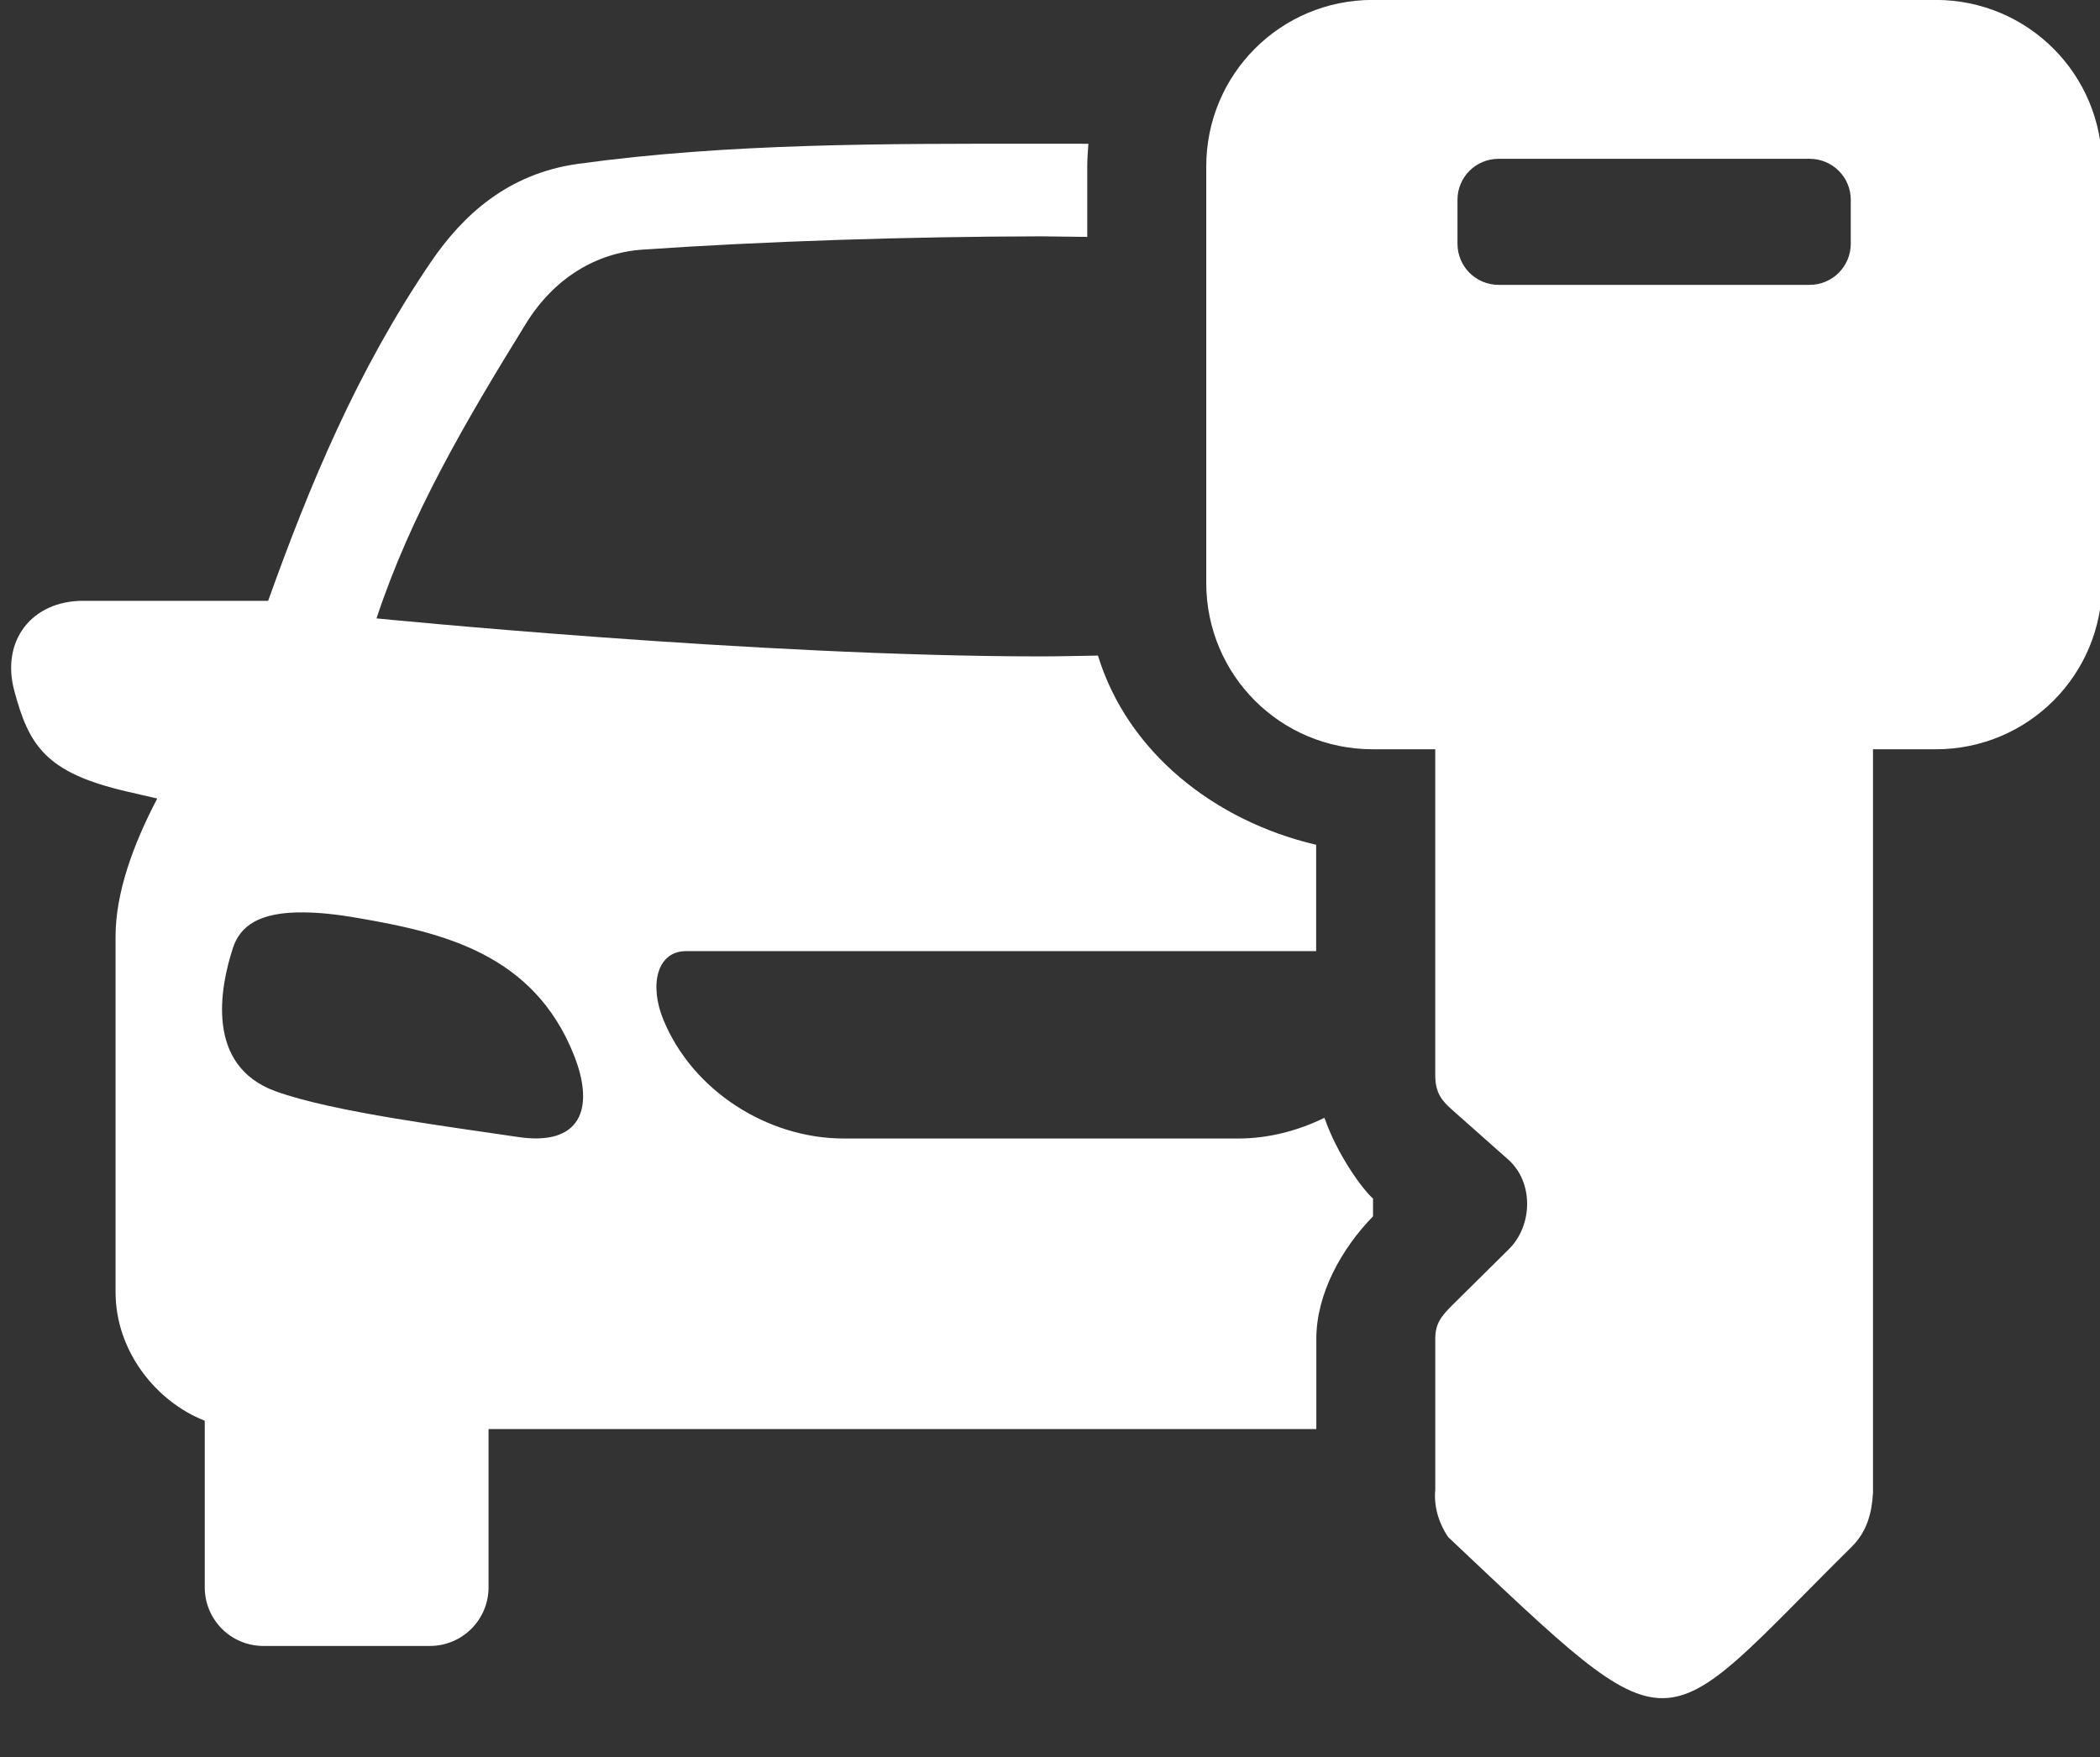
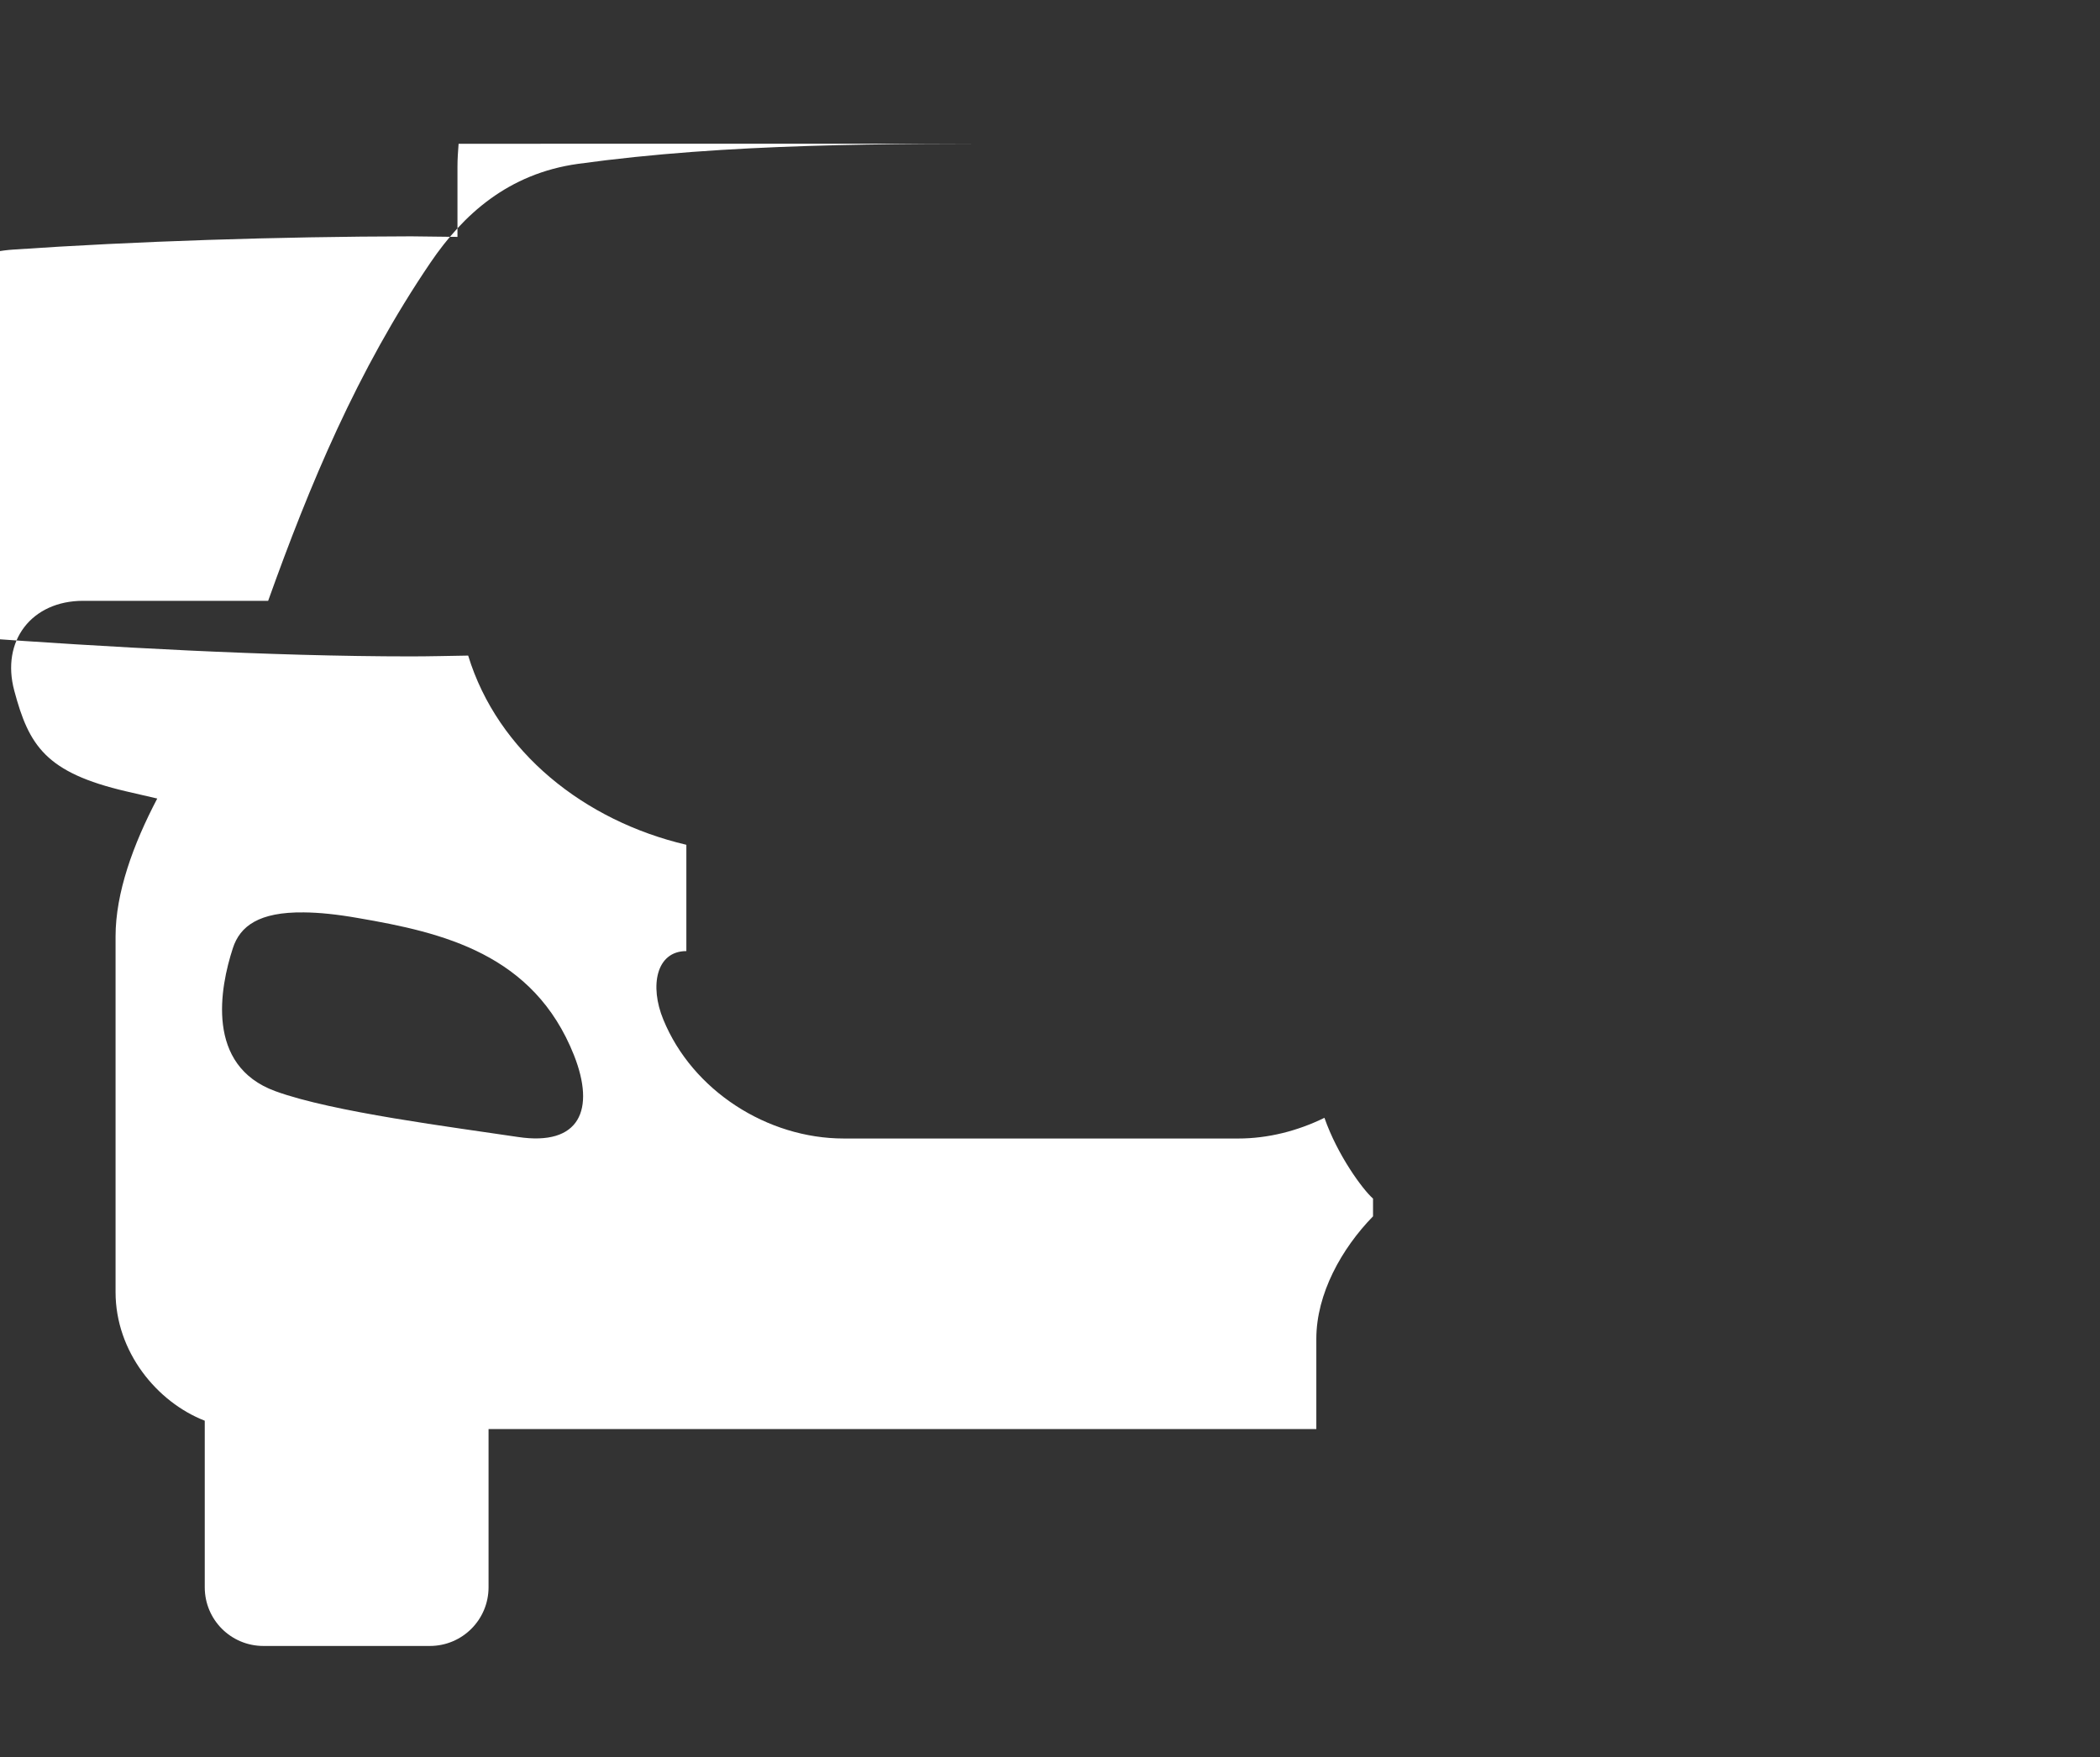
<svg xmlns="http://www.w3.org/2000/svg" fill="#ffffff" height="66.7" preserveAspectRatio="xMidYMid meet" version="1" viewBox="4.8 12.8 79.7 66.7" width="79.7" zoomAndPan="magnify">
  <rect x="4.8" y="12.8" width="79.7" height="66.7" fill="#333333" stroke="none" />
  <g id="change1_1">
-     <path clip-rule="evenodd" d="M16.33,47.433c0.572,0.004,1.25,0.072,2.057,0.214 c3.229,0.552,6.672,1.364,8.197,5.207c0.816,2.068,0.223,3.458-2.125,3.104c-2.447-0.369-7.031-0.942-9.213-1.74 c-2.656-0.973-2.098-3.926-1.609-5.426C13.908,47.954,14.627,47.412,16.33,47.433z M44.305,18.255 c-5.857,0-11.842-0.026-17.57,0.765c-2.65,0.369-4.363,1.932-5.592,3.74c-2.793,4.114-4.594,8.452-6.166,12.846H7.955 c-1.957,0-3.123,1.521-2.613,3.412c0.557,2.088,1.193,3.109,4.254,3.822l1.172,0.271c-0.916,1.745-1.582,3.584-1.582,5.234v13.503 c0,2.26,1.566,4.171,3.385,4.88v6.321c0,1.235,0.994,2.229,2.229,2.229h6.313c1.232,0,2.229-0.995,2.229-2.229v-6.004h31.416v-3.426 c0-1.708,0.959-3.426,2.152-4.65v-0.672c-0.396-0.349-1.35-1.65-1.844-3.067c-1.021,0.5-2.141,0.786-3.275,0.786H36.822 c-2.896,0-5.744-1.816-6.848-4.516c-0.527-1.275-0.271-2.598,0.875-2.598h23.902v-4.035c-3.869-0.907-7.16-3.521-8.281-7.182 c-0.723,0.011-1.467,0.031-2.166,0.031c-10.742,0-25.215-1.443-25.215-1.443c1.297-3.92,3.359-7.445,5.672-11.19 c1.078-1.745,2.682-2.687,4.426-2.808c4.613-0.317,10.072-0.495,15.117-0.504c0.578,0.004,1.172,0.015,1.76,0.021v-2.671 c0-0.291,0.021-0.578,0.043-0.864C45.508,18.255,44.904,18.255,44.305,18.255z" fill="inherit" fill-rule="evenodd" />
+     <path clip-rule="evenodd" d="M16.33,47.433c0.572,0.004,1.25,0.072,2.057,0.214 c3.229,0.552,6.672,1.364,8.197,5.207c0.816,2.068,0.223,3.458-2.125,3.104c-2.447-0.369-7.031-0.942-9.213-1.74 c-2.656-0.973-2.098-3.926-1.609-5.426C13.908,47.954,14.627,47.412,16.33,47.433z M44.305,18.255 c-5.857,0-11.842-0.026-17.57,0.765c-2.65,0.369-4.363,1.932-5.592,3.74c-2.793,4.114-4.594,8.452-6.166,12.846H7.955 c-1.957,0-3.123,1.521-2.613,3.412c0.557,2.088,1.193,3.109,4.254,3.822l1.172,0.271c-0.916,1.745-1.582,3.584-1.582,5.234v13.503 c0,2.26,1.566,4.171,3.385,4.88v6.321c0,1.235,0.994,2.229,2.229,2.229h6.313c1.232,0,2.229-0.995,2.229-2.229v-6.004h31.416v-3.426 c0-1.708,0.959-3.426,2.152-4.65v-0.672c-0.396-0.349-1.35-1.65-1.844-3.067c-1.021,0.5-2.141,0.786-3.275,0.786H36.822 c-2.896,0-5.744-1.816-6.848-4.516c-0.527-1.275-0.271-2.598,0.875-2.598v-4.035c-3.869-0.907-7.16-3.521-8.281-7.182 c-0.723,0.011-1.467,0.031-2.166,0.031c-10.742,0-25.215-1.443-25.215-1.443c1.297-3.92,3.359-7.445,5.672-11.19 c1.078-1.745,2.682-2.687,4.426-2.808c4.613-0.317,10.072-0.495,15.117-0.504c0.578,0.004,1.172,0.015,1.76,0.021v-2.671 c0-0.291,0.021-0.578,0.043-0.864C45.508,18.255,44.904,18.255,44.305,18.255z" fill="inherit" fill-rule="evenodd" />
  </g>
  <g id="change1_2">
-     <path d="M75.041,20.384v1.667c0,0.865-0.699,1.562-1.563,1.562H61.678c-0.865,0-1.563-0.697-1.563-1.562v-1.667 c0-0.864,0.697-1.556,1.563-1.556h11.801C74.342,18.828,75.041,19.52,75.041,20.384z M84.58,19.119c0-3.5-2.816-6.322-6.316-6.322 H56.896c-3.498,0-6.316,2.823-6.316,6.322v15.806c0,3.5,2.818,6.316,6.316,6.316h2.375v12.384c0,0.672,0.275,0.979,0.635,1.297 l2.131,1.89c0.979,0.864,0.932,2.505,0.037,3.396l-2.146,2.124c-0.432,0.428-0.656,0.713-0.656,1.287v5.739 c-0.057,0.582,0.109,1.229,0.494,1.792c8.865,8.352,7.775,7.822,15.316,0.358c0.578-0.577,0.76-1.281,0.803-2.046v-28.22h2.379 c3.5,0,6.316-2.816,6.316-6.316V19.119z" fill="inherit" />
-   </g>
+     </g>
</svg>